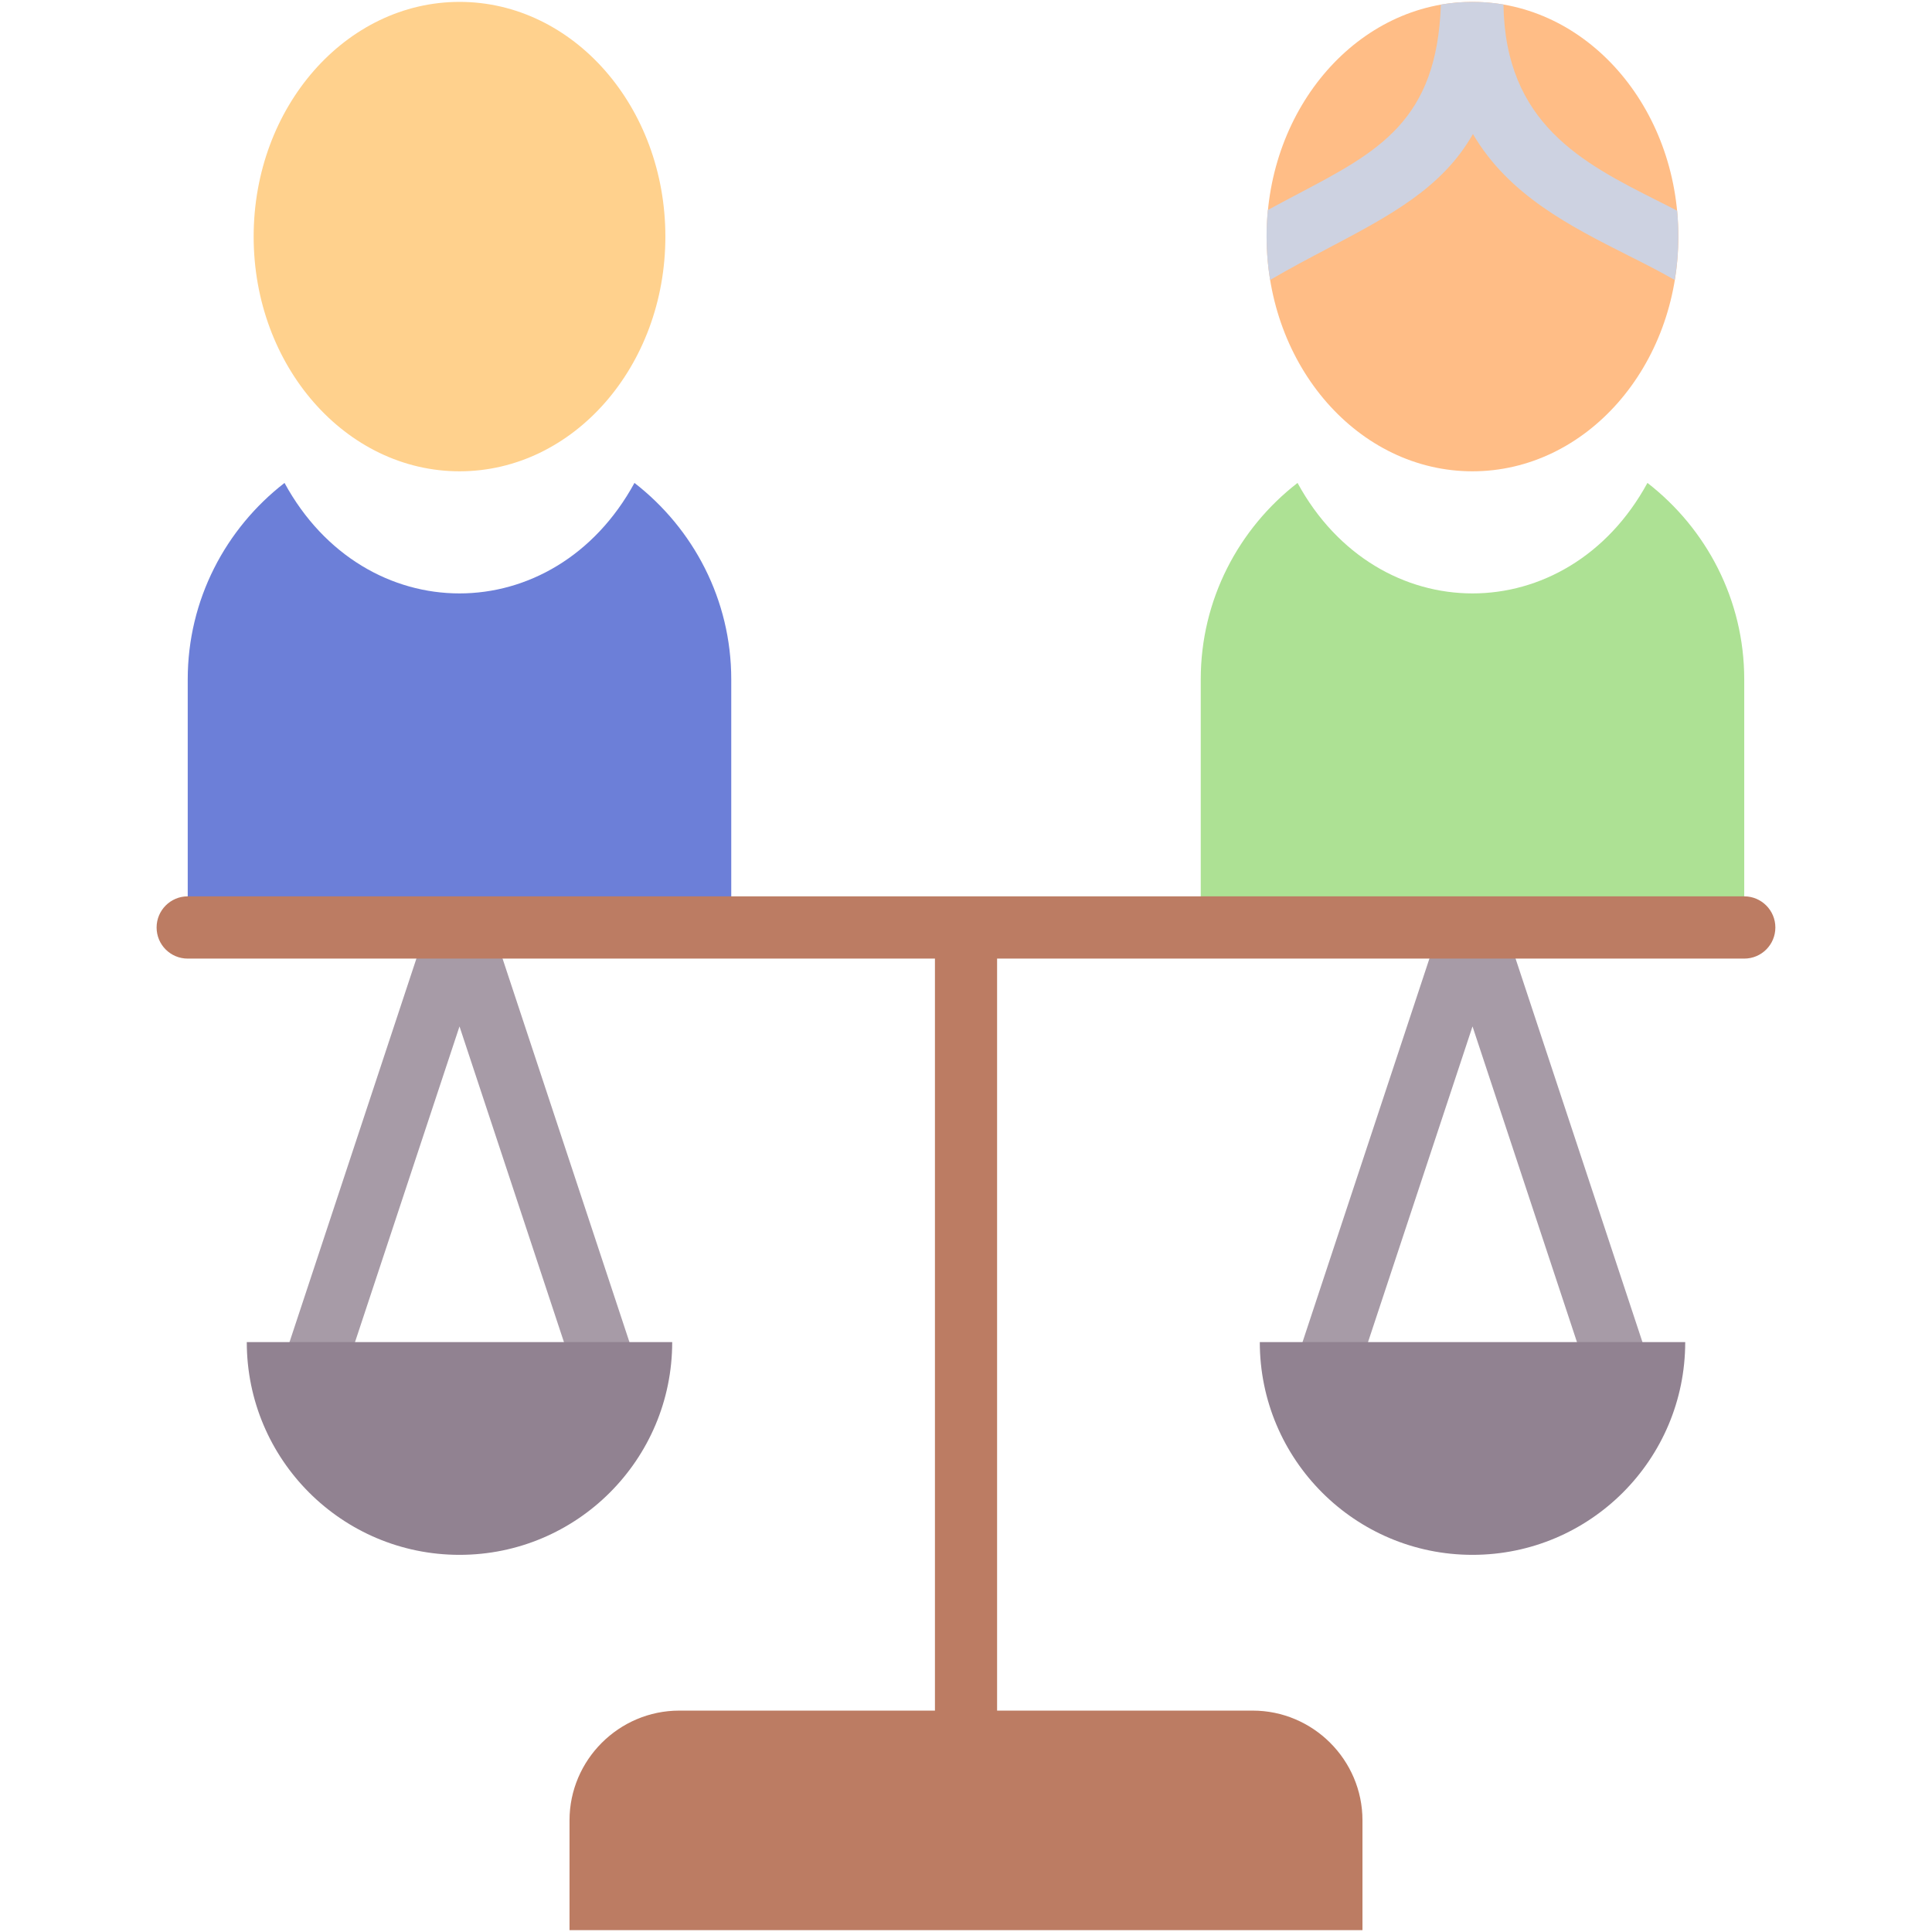
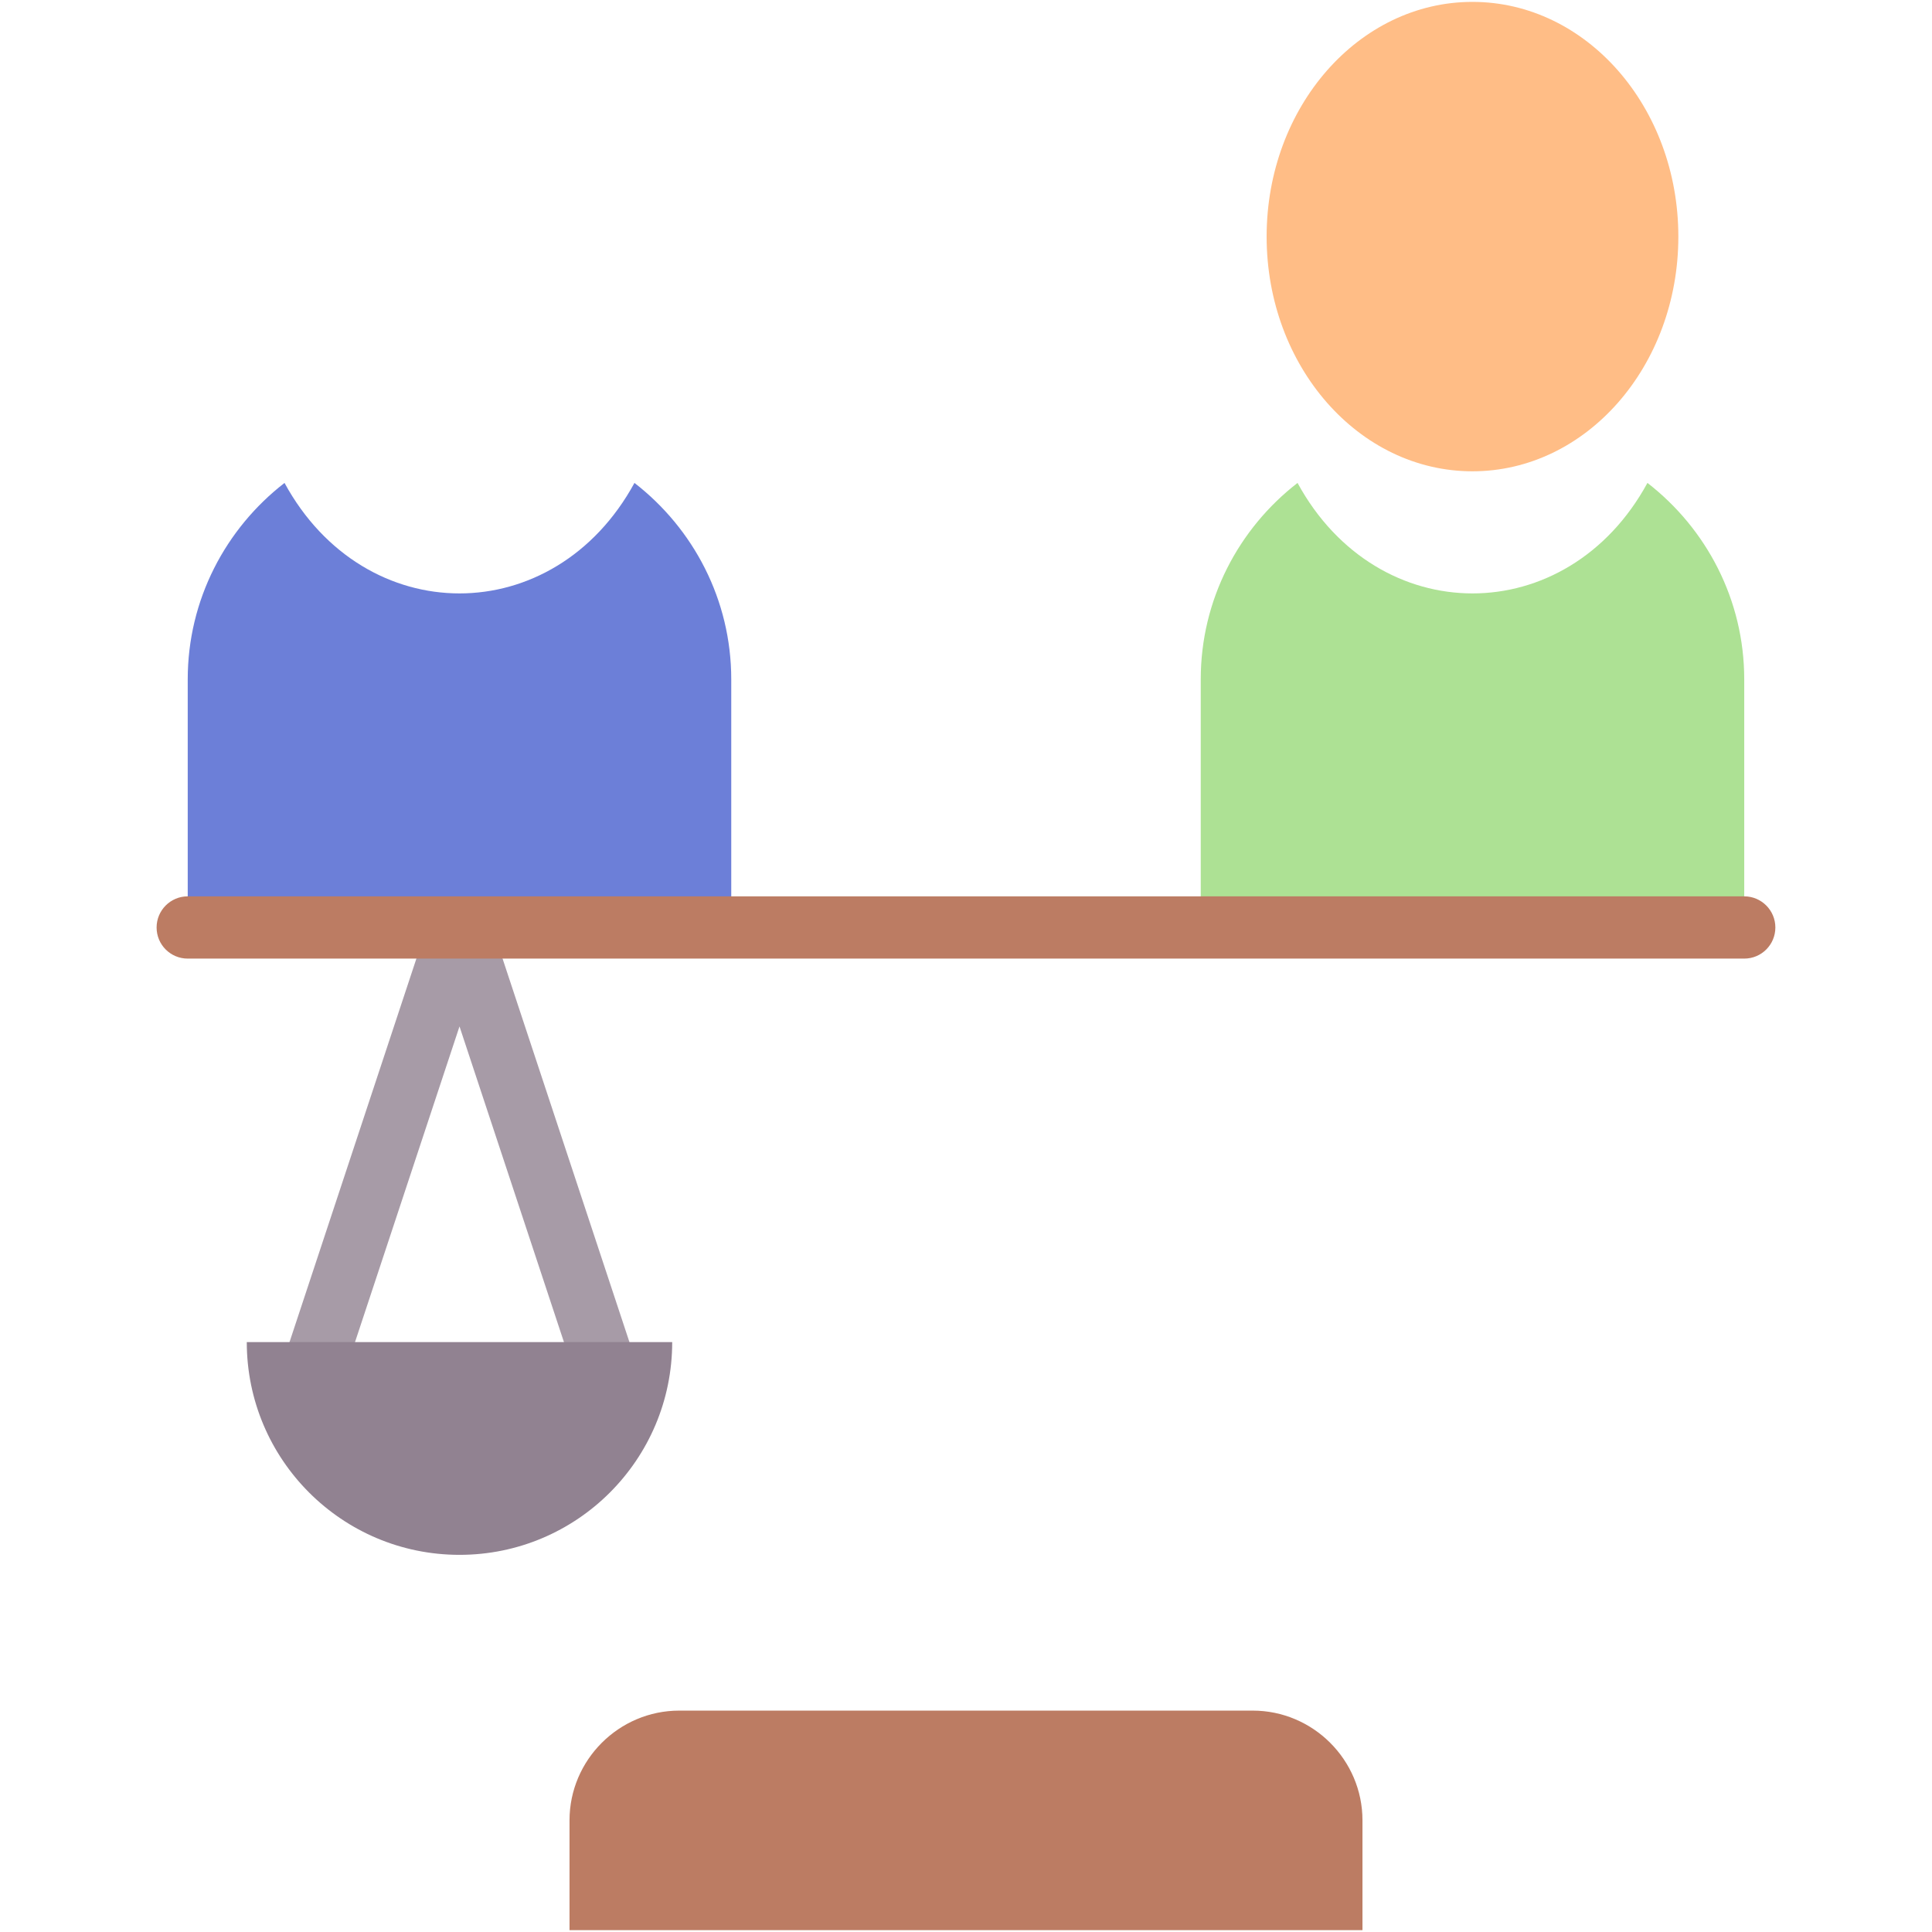
<svg xmlns="http://www.w3.org/2000/svg" id="Layer_1" viewBox="0 0 512 512">
  <g>
    <path d="m91.99 361.99c-1.42 4.31-6.07 6.66-10.38 5.24-4.34-1.42-6.69-6.07-5.27-10.4l37.59-113.62c1.45-4.31 6.09-6.66 10.4-5.24 2.58.85 4.48 2.86 5.27 5.24l37.59 113.62c1.42 4.34-.94 8.99-5.27 10.4-4.31 1.42-8.96-.94-10.38-5.24l-29.77-89.98z" fill="#a79ba7" />
    <path clip-rule="evenodd" d="m390.21.5c30.16 0 54.57 27.84 54.57 62.2s-24.41 62.2-54.57 62.2c-30.13 0-54.54-27.84-54.54-62.2s24.41-62.2 54.54-62.2z" fill="#ffbd86" fill-rule="evenodd" />
    <path clip-rule="evenodd" d="m436.59 127.98c15.59 12.08 25.65 30.93 25.65 52.05v65.77h-144.03v-65.77c0-21.12 10.06-39.97 25.65-52.05 21.27 39.04 71.47 39.04 92.73 0z" fill="#ade194" fill-rule="evenodd" />
-     <path d="m398.43 1.18c.45 31.61 21.09 42.04 40.62 51.91 1.81.91 3.63 1.81 5.41 2.75.2 2.24.31 4.54.31 6.86 0 3.94-.31 7.77-.94 11.51-3.88-2.24-8.02-4.34-12.19-6.43-15.62-7.88-31.81-16.07-41.3-32.26-8.16 14.34-21.94 21.6-38.67 30.42-4.79 2.52-9.84 5.19-15.08 8.25-.62-3.74-.94-7.57-.94-11.48 0-2.38.11-4.73.34-7.06 2.75-1.5 5.41-2.89 8.02-4.28 21.35-11.23 36.8-19.39 37.84-50.15 2.72-.48 5.5-.71 8.33-.71 2.84-.01 5.56.22 8.25.67z" fill="#cdd2e1" />
-     <path clip-rule="evenodd" d="m121.79.5c30.13 0 54.54 27.84 54.54 62.2s-24.41 62.2-54.54 62.2-54.57-27.84-54.57-62.2 24.43-62.2 54.57-62.2z" fill="#ffd18d" fill-rule="evenodd" />
    <path clip-rule="evenodd" d="m168.14 127.98c15.59 12.08 25.65 30.93 25.65 52.05v65.77h-144.04v-65.77c0-21.12 10.06-39.97 25.65-52.05 21.27 39.04 71.47 39.04 92.74 0z" fill="#6c7fd8" fill-rule="evenodd" />
-     <path d="m247.77 249.03c0-4.56 3.69-8.25 8.25-8.25 4.54 0 8.22 3.69 8.22 8.25v207.51c0 4.56-3.69 8.25-8.22 8.25-4.56 0-8.25-3.69-8.25-8.25z" fill="#bc7c63" />
    <path clip-rule="evenodd" d="m178.14 355.67c0 31.13-25.23 56.38-56.36 56.38-31.15 0-56.38-25.26-56.38-56.38z" fill="#918291" fill-rule="evenodd" />
    <path clip-rule="evenodd" d="m180.01 453.33h151.97c15.99 0 29.09 13.07 29.09 29.09v29.09h-210.14v-29.09c0-16.02 13.1-29.09 29.08-29.09z" fill="#bc7c63" fill-rule="evenodd" />
-     <path d="m360.45 361.99c-1.42 4.31-6.07 6.66-10.38 5.24-4.34-1.42-6.69-6.07-5.27-10.4l37.59-113.62c1.45-4.31 6.09-6.66 10.4-5.24 2.58.85 4.48 2.86 5.27 5.24l37.59 113.62c1.42 4.34-.94 8.99-5.27 10.4-4.31 1.42-8.96-.94-10.38-5.24l-29.77-89.98z" fill="#a79ba7" />
-     <path clip-rule="evenodd" d="m446.6 355.67c0 31.13-25.23 56.38-56.38 56.38-31.13 0-56.36-25.26-56.36-56.38z" fill="#918291" fill-rule="evenodd" />
    <path d="m49.75 254.04c-4.56 0-8.25-3.68-8.25-8.25 0-4.54 3.69-8.25 8.25-8.25h412.49c4.56 0 8.25 3.71 8.25 8.25 0 4.56-3.69 8.25-8.25 8.25z" fill="#bc7c63" />
  </g>
</svg>